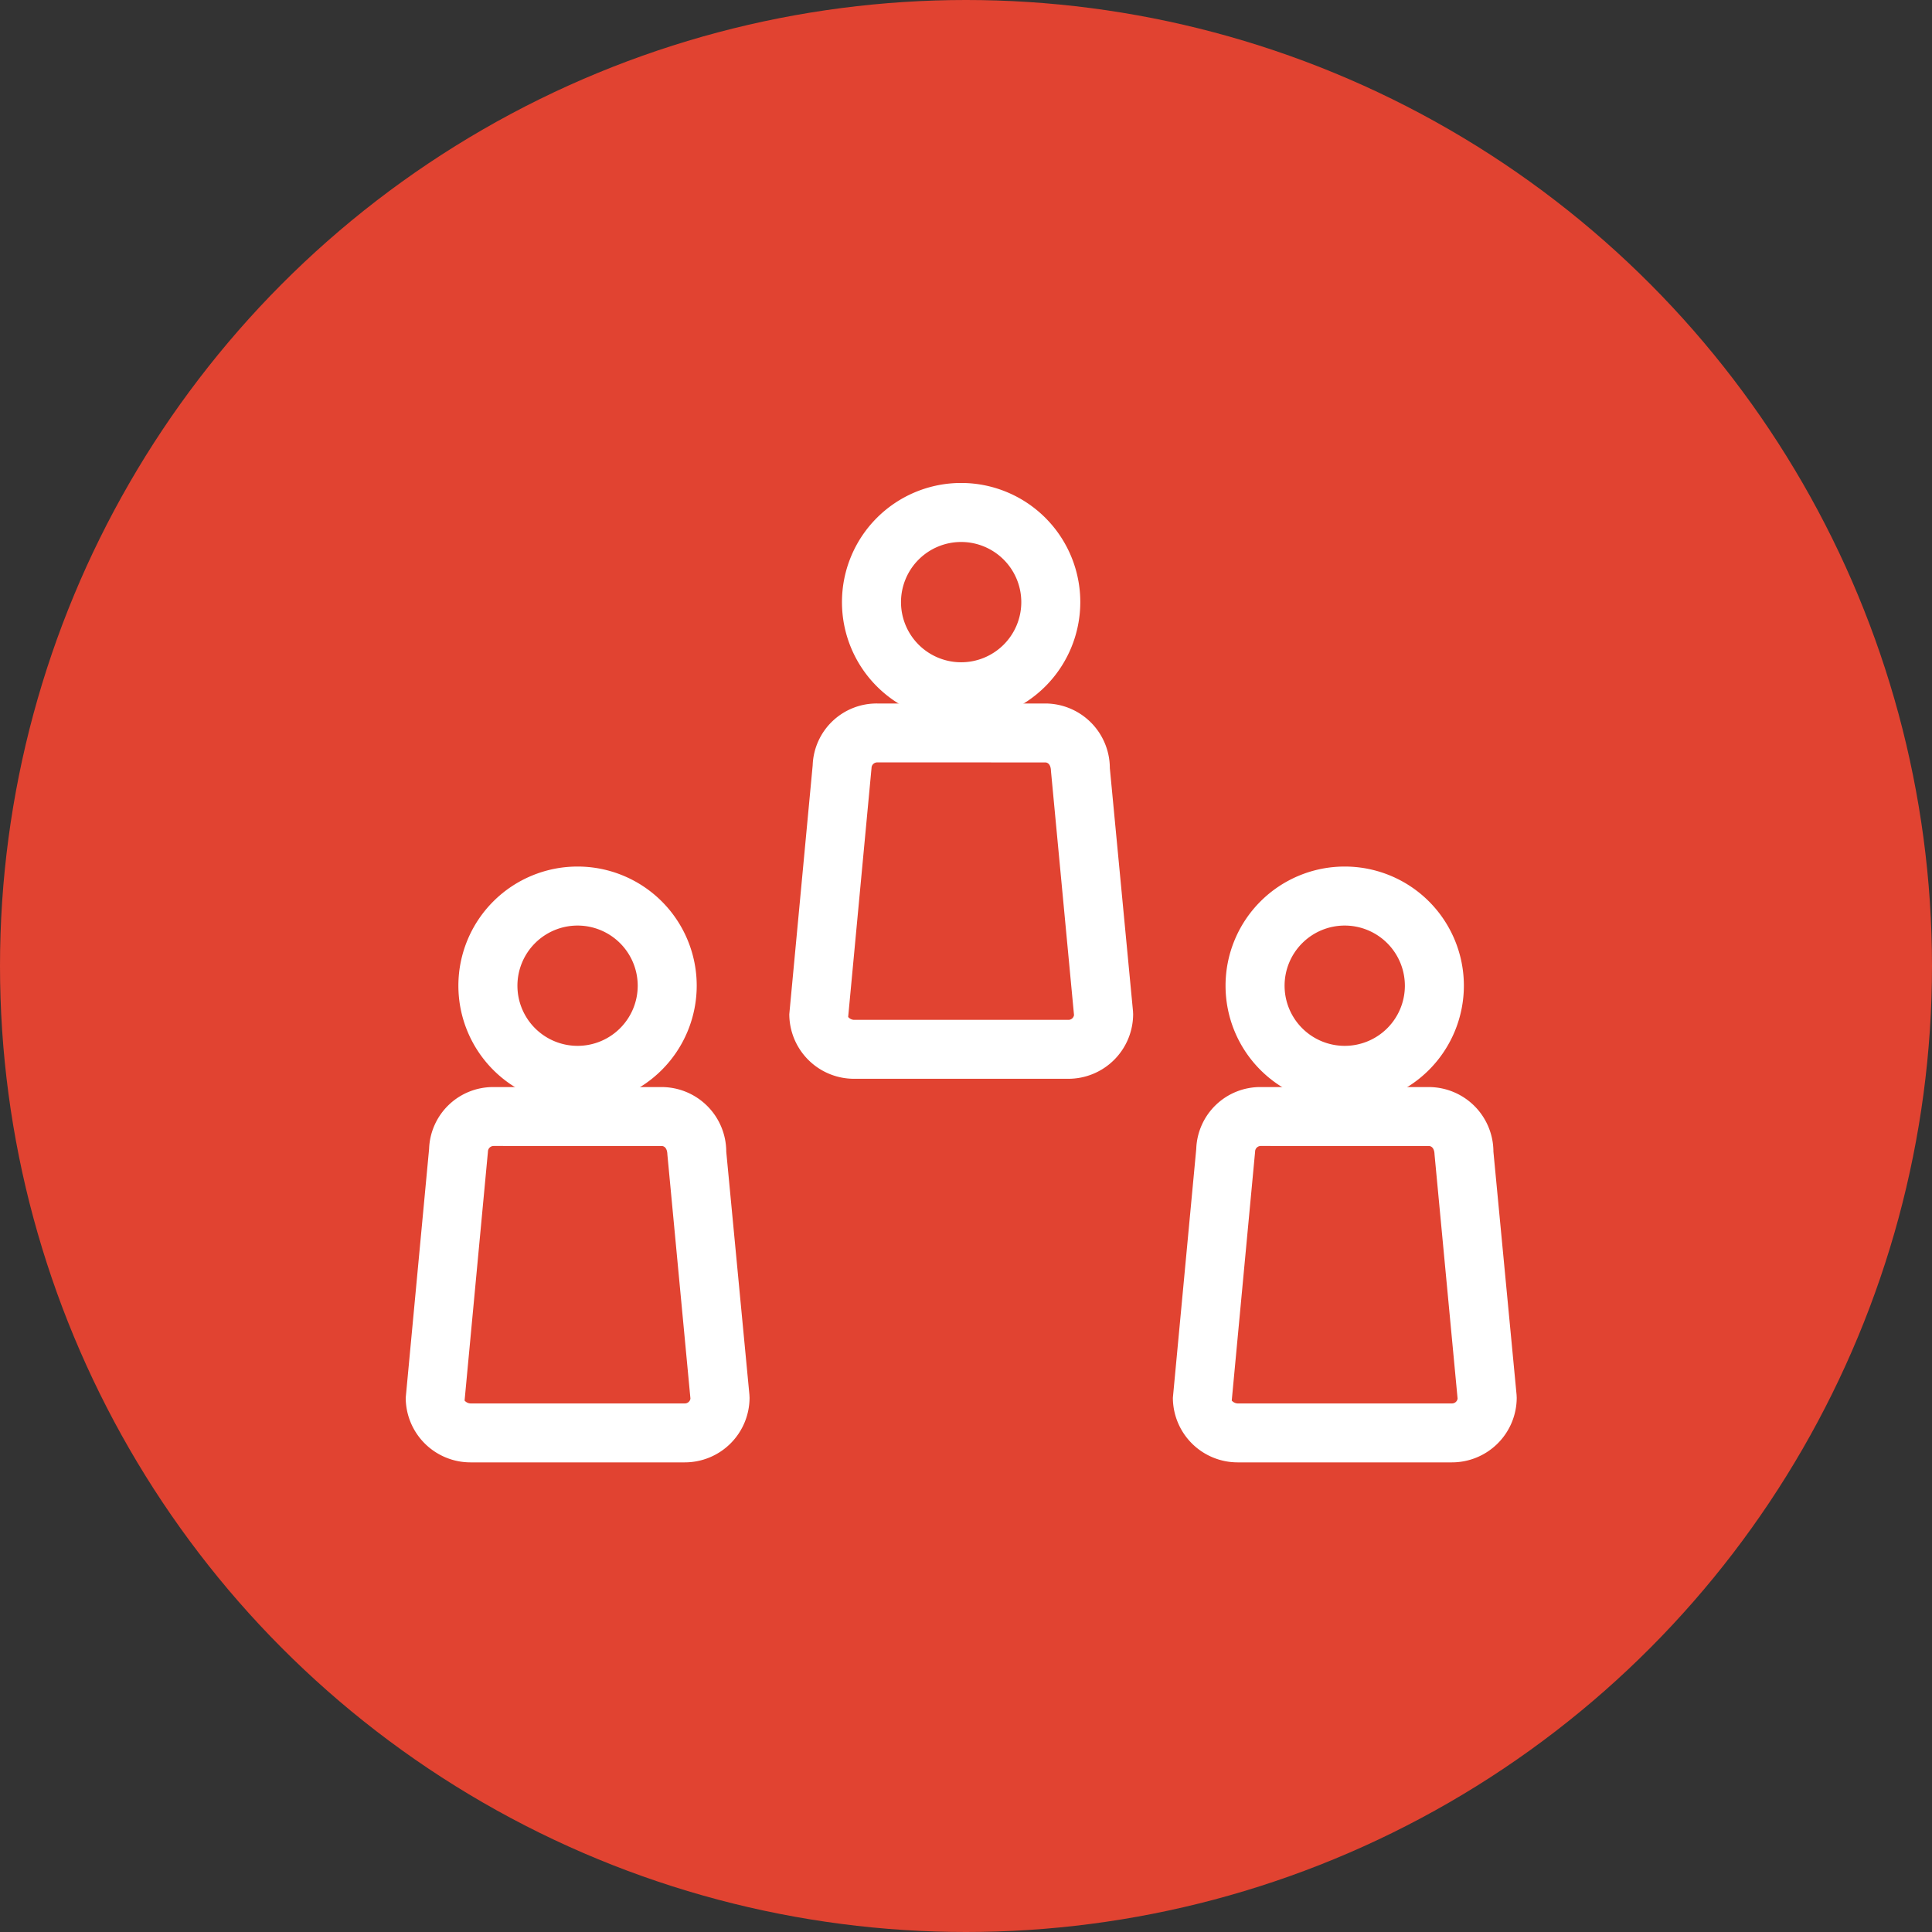
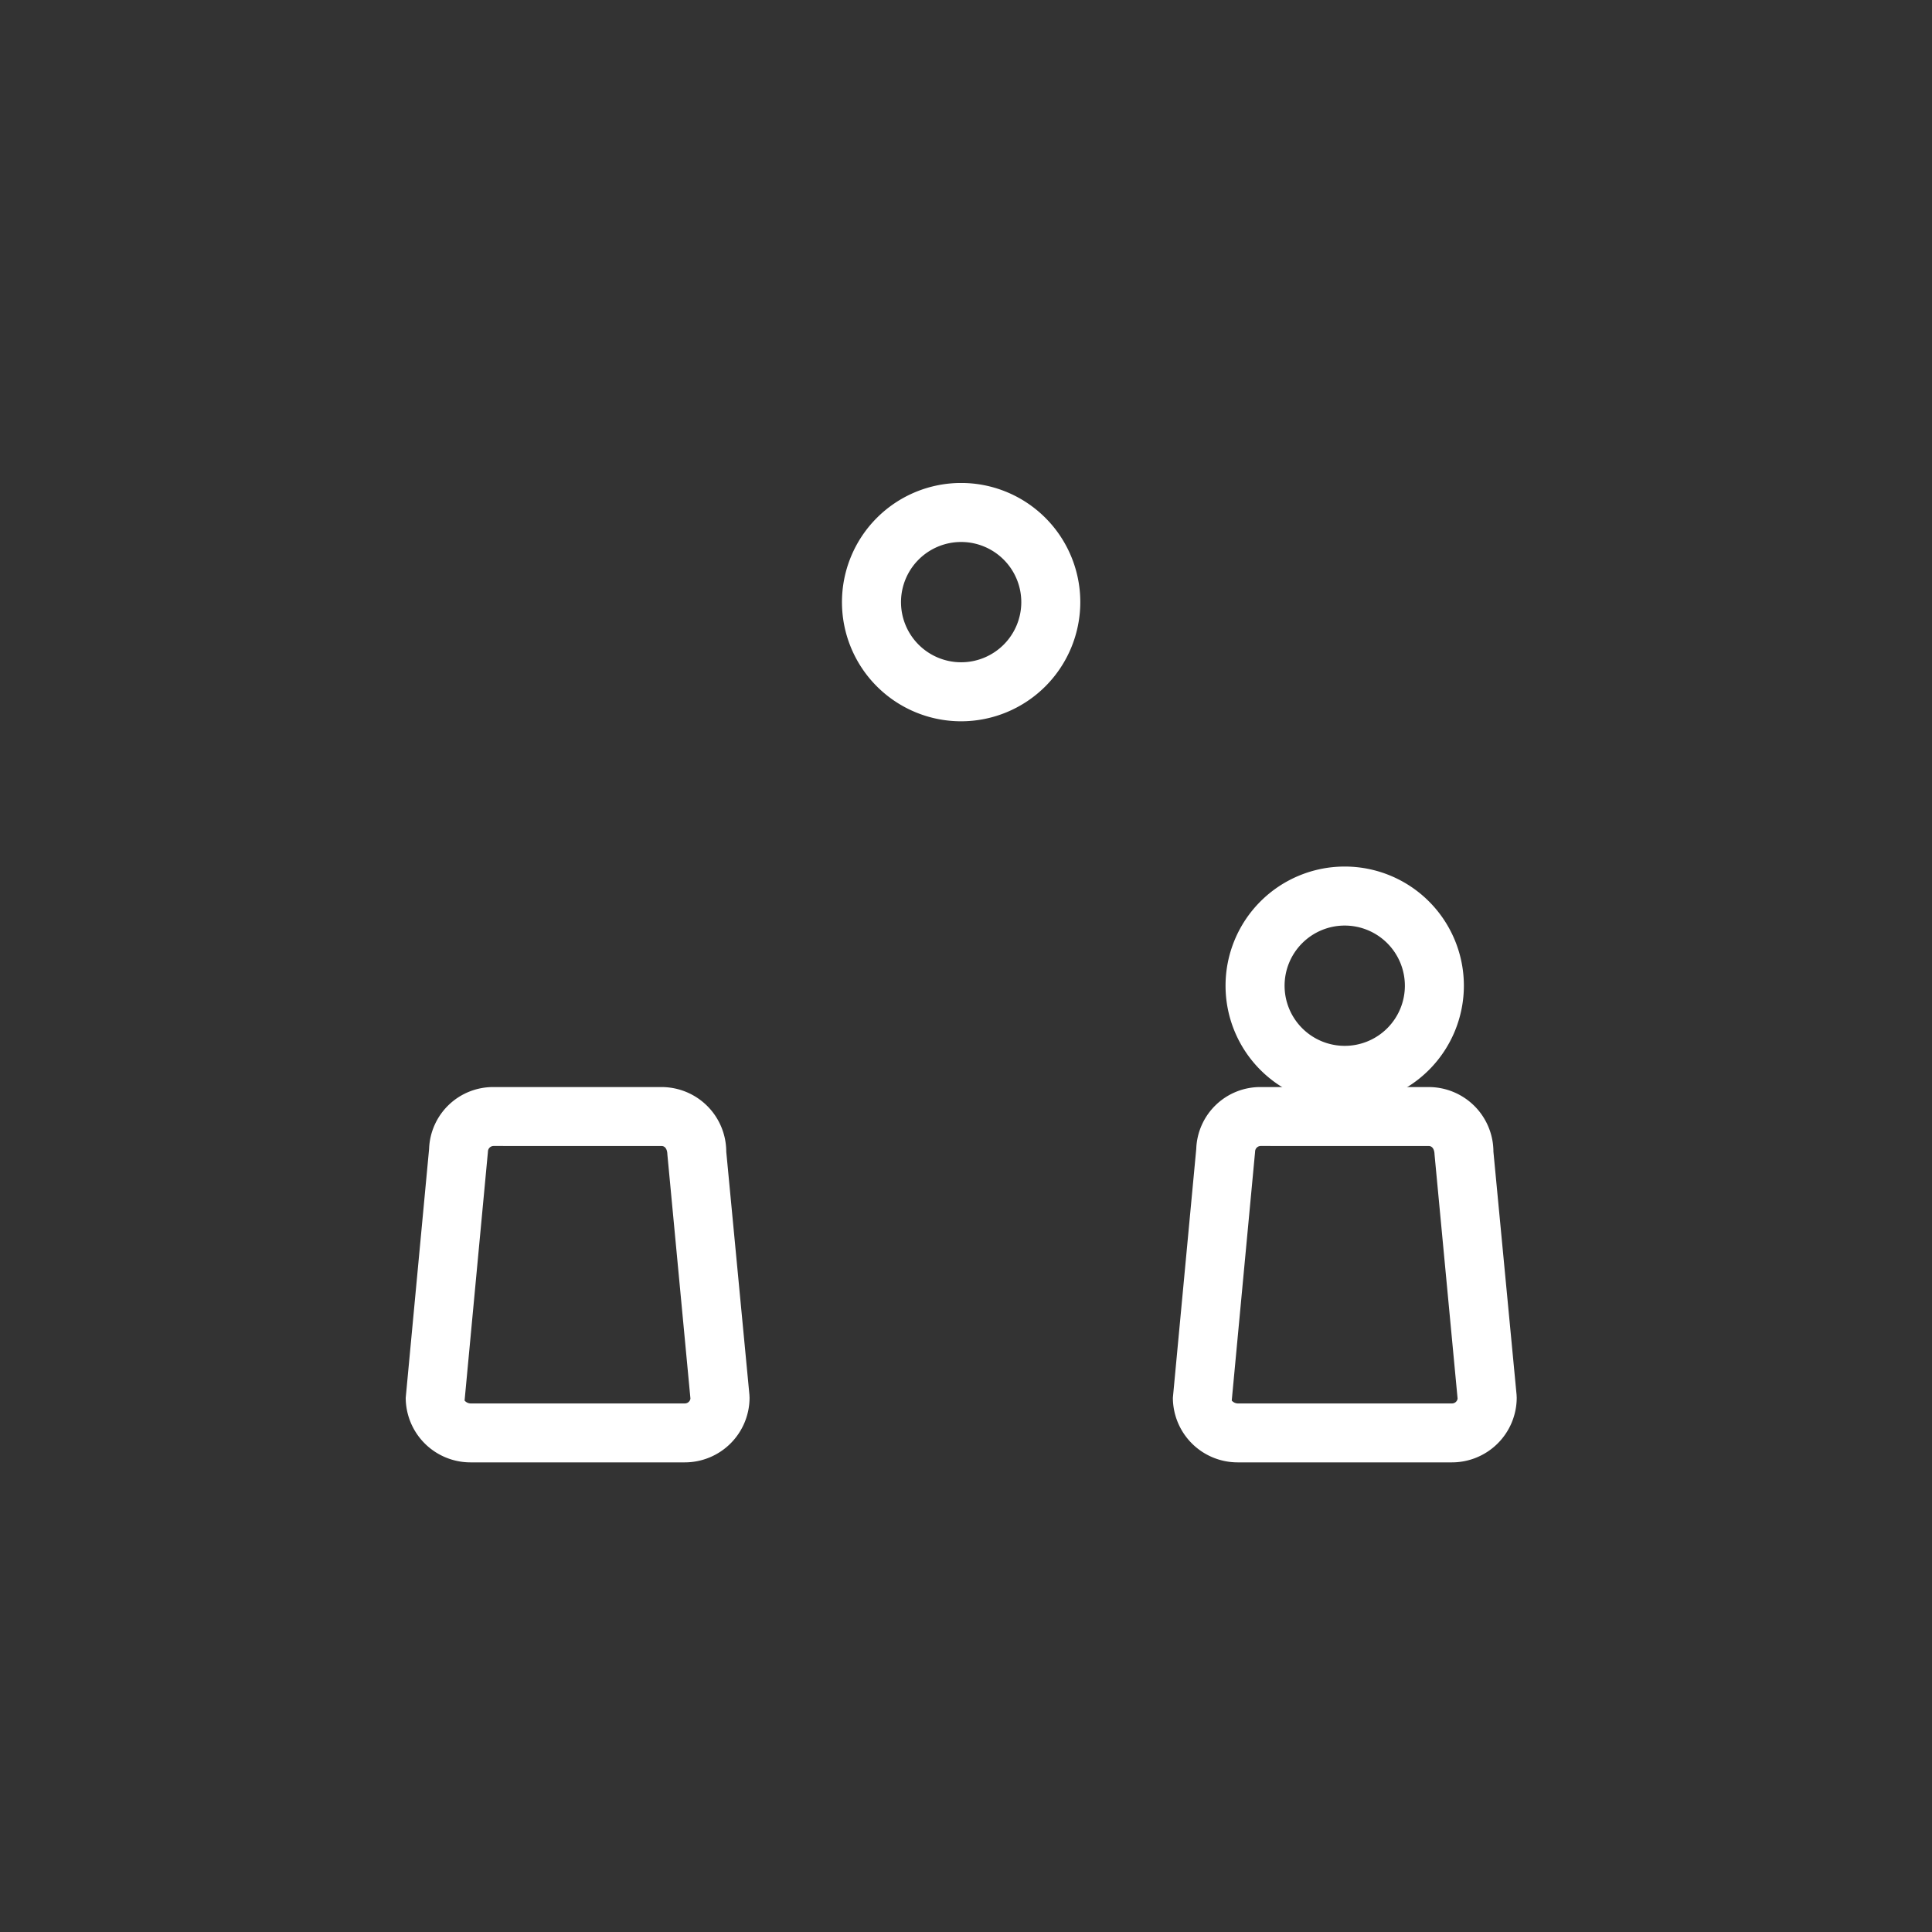
<svg xmlns="http://www.w3.org/2000/svg" id="그룹_41" data-name="그룹 41" width="100" height="100" viewBox="0 0 100 100">
  <rect x="0" y="0" width="100" height="100" fill="#333333" stroke="none" />
  <defs>
    <clipPath id="clip-path">
      <rect id="사각형_16" data-name="사각형 16" width="17.792" height="30.839" fill="#fff" />
    </clipPath>
  </defs>
-   <circle id="타원_3" data-name="타원 3" cx="50" cy="50" r="50" fill="#e14331" />
  <g id="그룹_31" data-name="그룹 31" transform="translate(-9 2)">
    <g id="그룹_28" data-name="그룹 28" transform="translate(49.854 23)">
      <g id="그룹_27" data-name="그룹 27" transform="translate(0 0)" clip-path="url(#clip-path)">
        <path id="패스_55" data-name="패스 55" d="M7.952,12.335a6.168,6.168,0,1,1,6.168-6.168,6.173,6.173,0,0,1-6.168,6.168m0-9.281a3.113,3.113,0,1,0,3.114,3.112A3.115,3.115,0,0,0,7.952,3.054" transform="translate(0.942 -0.001)" fill="#fff" />
-         <path id="패스_56" data-name="패스 56" d="M14.444,26.9H3.346A3.352,3.352,0,0,1,0,23.555L1.21,10.674a3.314,3.314,0,0,1,3.342-3.2h8.691a3.351,3.351,0,0,1,3.348,3.346l1.2,12.595c0,.049.006.1.006.144A3.353,3.353,0,0,1,14.444,26.9M4.551,10.524a.293.293,0,0,0-.295.292L3.047,23.7a.423.423,0,0,0,.3.15h11.1a.292.292,0,0,0,.29-.25L13.543,10.96c-.008-.3-.139-.435-.3-.435Z" transform="translate(0 3.938)" fill="#fff" />
      </g>
    </g>
    <g id="그룹_29" data-name="그룹 29" transform="translate(30 42.854)">
      <g id="그룹_27-2" data-name="그룹 27" transform="translate(0 0)" clip-path="url(#clip-path)">
-         <path id="패스_55-2" data-name="패스 55" d="M7.952,12.335a6.168,6.168,0,1,1,6.168-6.168,6.173,6.173,0,0,1-6.168,6.168m0-9.281a3.113,3.113,0,1,0,3.114,3.112A3.115,3.115,0,0,0,7.952,3.054" transform="translate(0.942 -0.001)" fill="#fff" />
        <path id="패스_56-2" data-name="패스 56" d="M14.444,26.9H3.346A3.352,3.352,0,0,1,0,23.555L1.21,10.674a3.314,3.314,0,0,1,3.342-3.2h8.691a3.351,3.351,0,0,1,3.348,3.346l1.2,12.595c0,.049.006.1.006.144A3.353,3.353,0,0,1,14.444,26.9M4.551,10.524a.293.293,0,0,0-.295.292L3.047,23.7a.423.423,0,0,0,.3.15h11.1a.292.292,0,0,0,.29-.25L13.543,10.96c-.008-.3-.139-.435-.3-.435Z" transform="translate(0 3.938)" fill="#fff" />
      </g>
    </g>
    <g id="그룹_30" data-name="그룹 30" transform="translate(69.708 42.854)">
      <g id="그룹_27-3" data-name="그룹 27" transform="translate(0 0)" clip-path="url(#clip-path)">
        <path id="패스_55-3" data-name="패스 55" d="M7.952,12.335a6.168,6.168,0,1,1,6.168-6.168,6.173,6.173,0,0,1-6.168,6.168m0-9.281a3.113,3.113,0,1,0,3.114,3.112A3.115,3.115,0,0,0,7.952,3.054" transform="translate(0.942 -0.001)" fill="#fff" />
        <path id="패스_56-3" data-name="패스 56" d="M14.444,26.9H3.346A3.352,3.352,0,0,1,0,23.555L1.21,10.674a3.314,3.314,0,0,1,3.342-3.2h8.691a3.351,3.351,0,0,1,3.348,3.346l1.2,12.595c0,.049.006.1.006.144A3.353,3.353,0,0,1,14.444,26.9M4.551,10.524a.293.293,0,0,0-.295.292L3.047,23.7a.423.423,0,0,0,.3.15h11.1a.292.292,0,0,0,.29-.25L13.543,10.96c-.008-.3-.139-.435-.3-.435Z" transform="translate(0 3.938)" fill="#fff" />
      </g>
    </g>
  </g>
</svg>